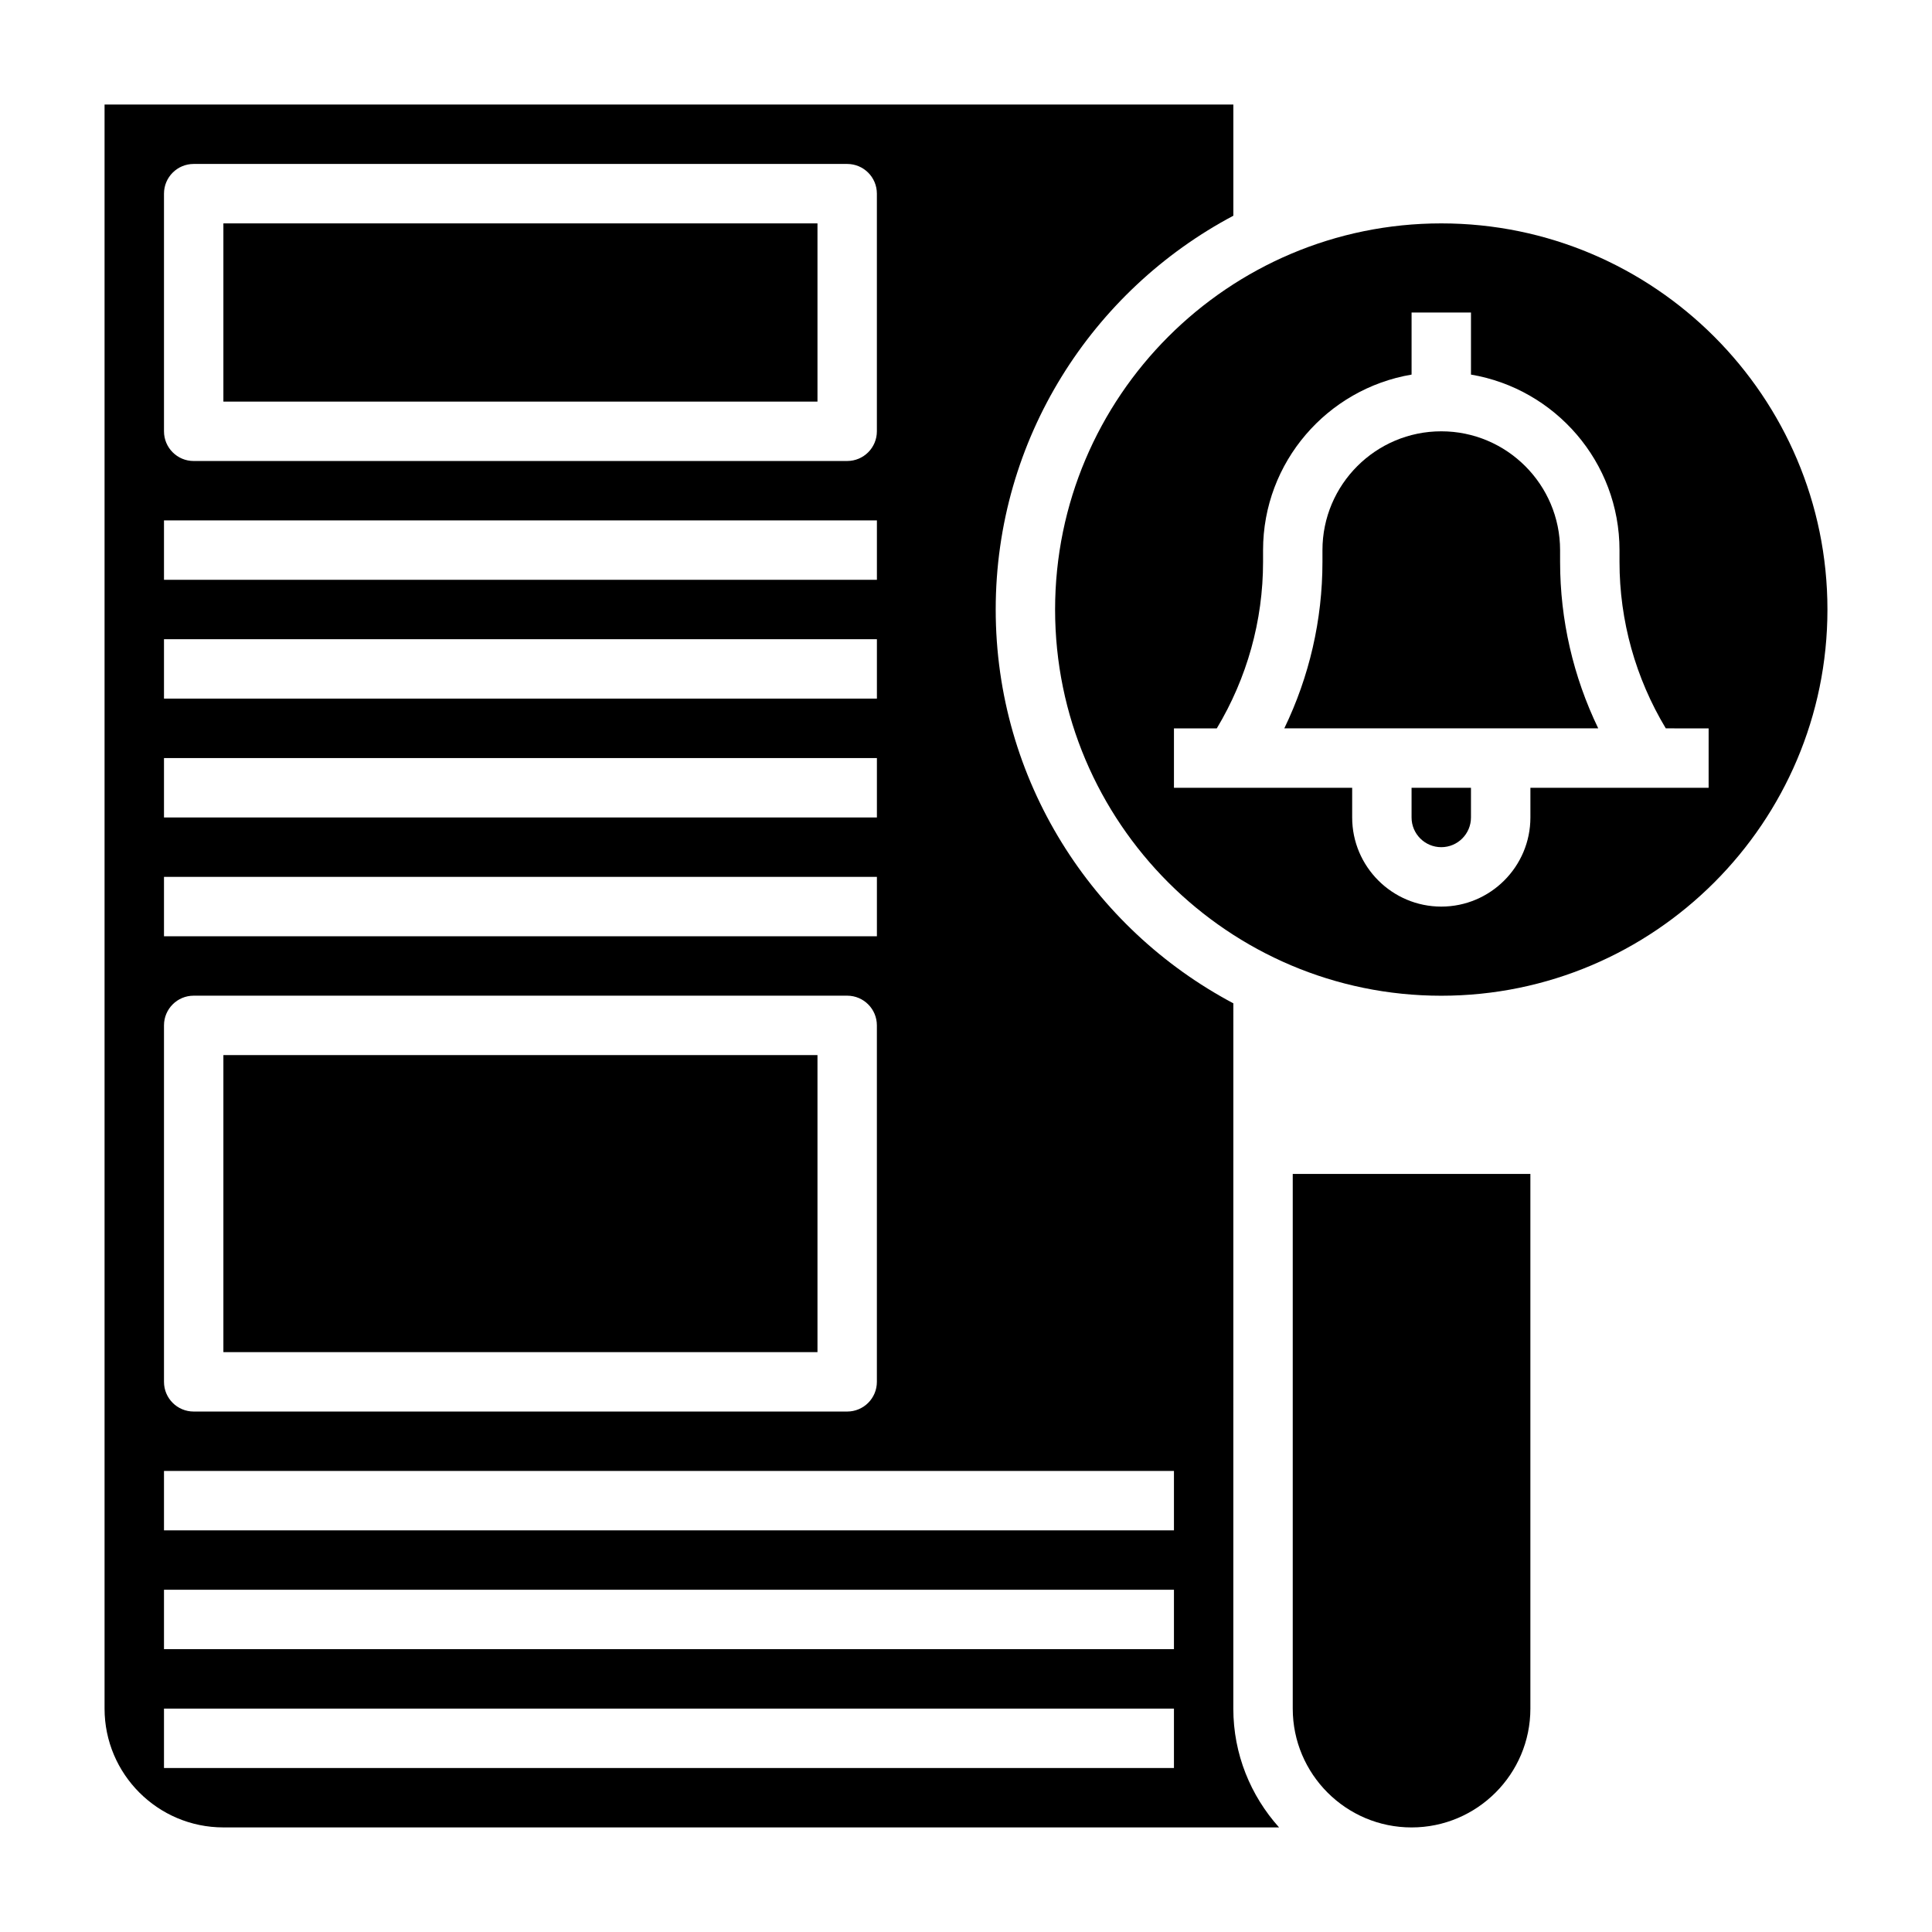
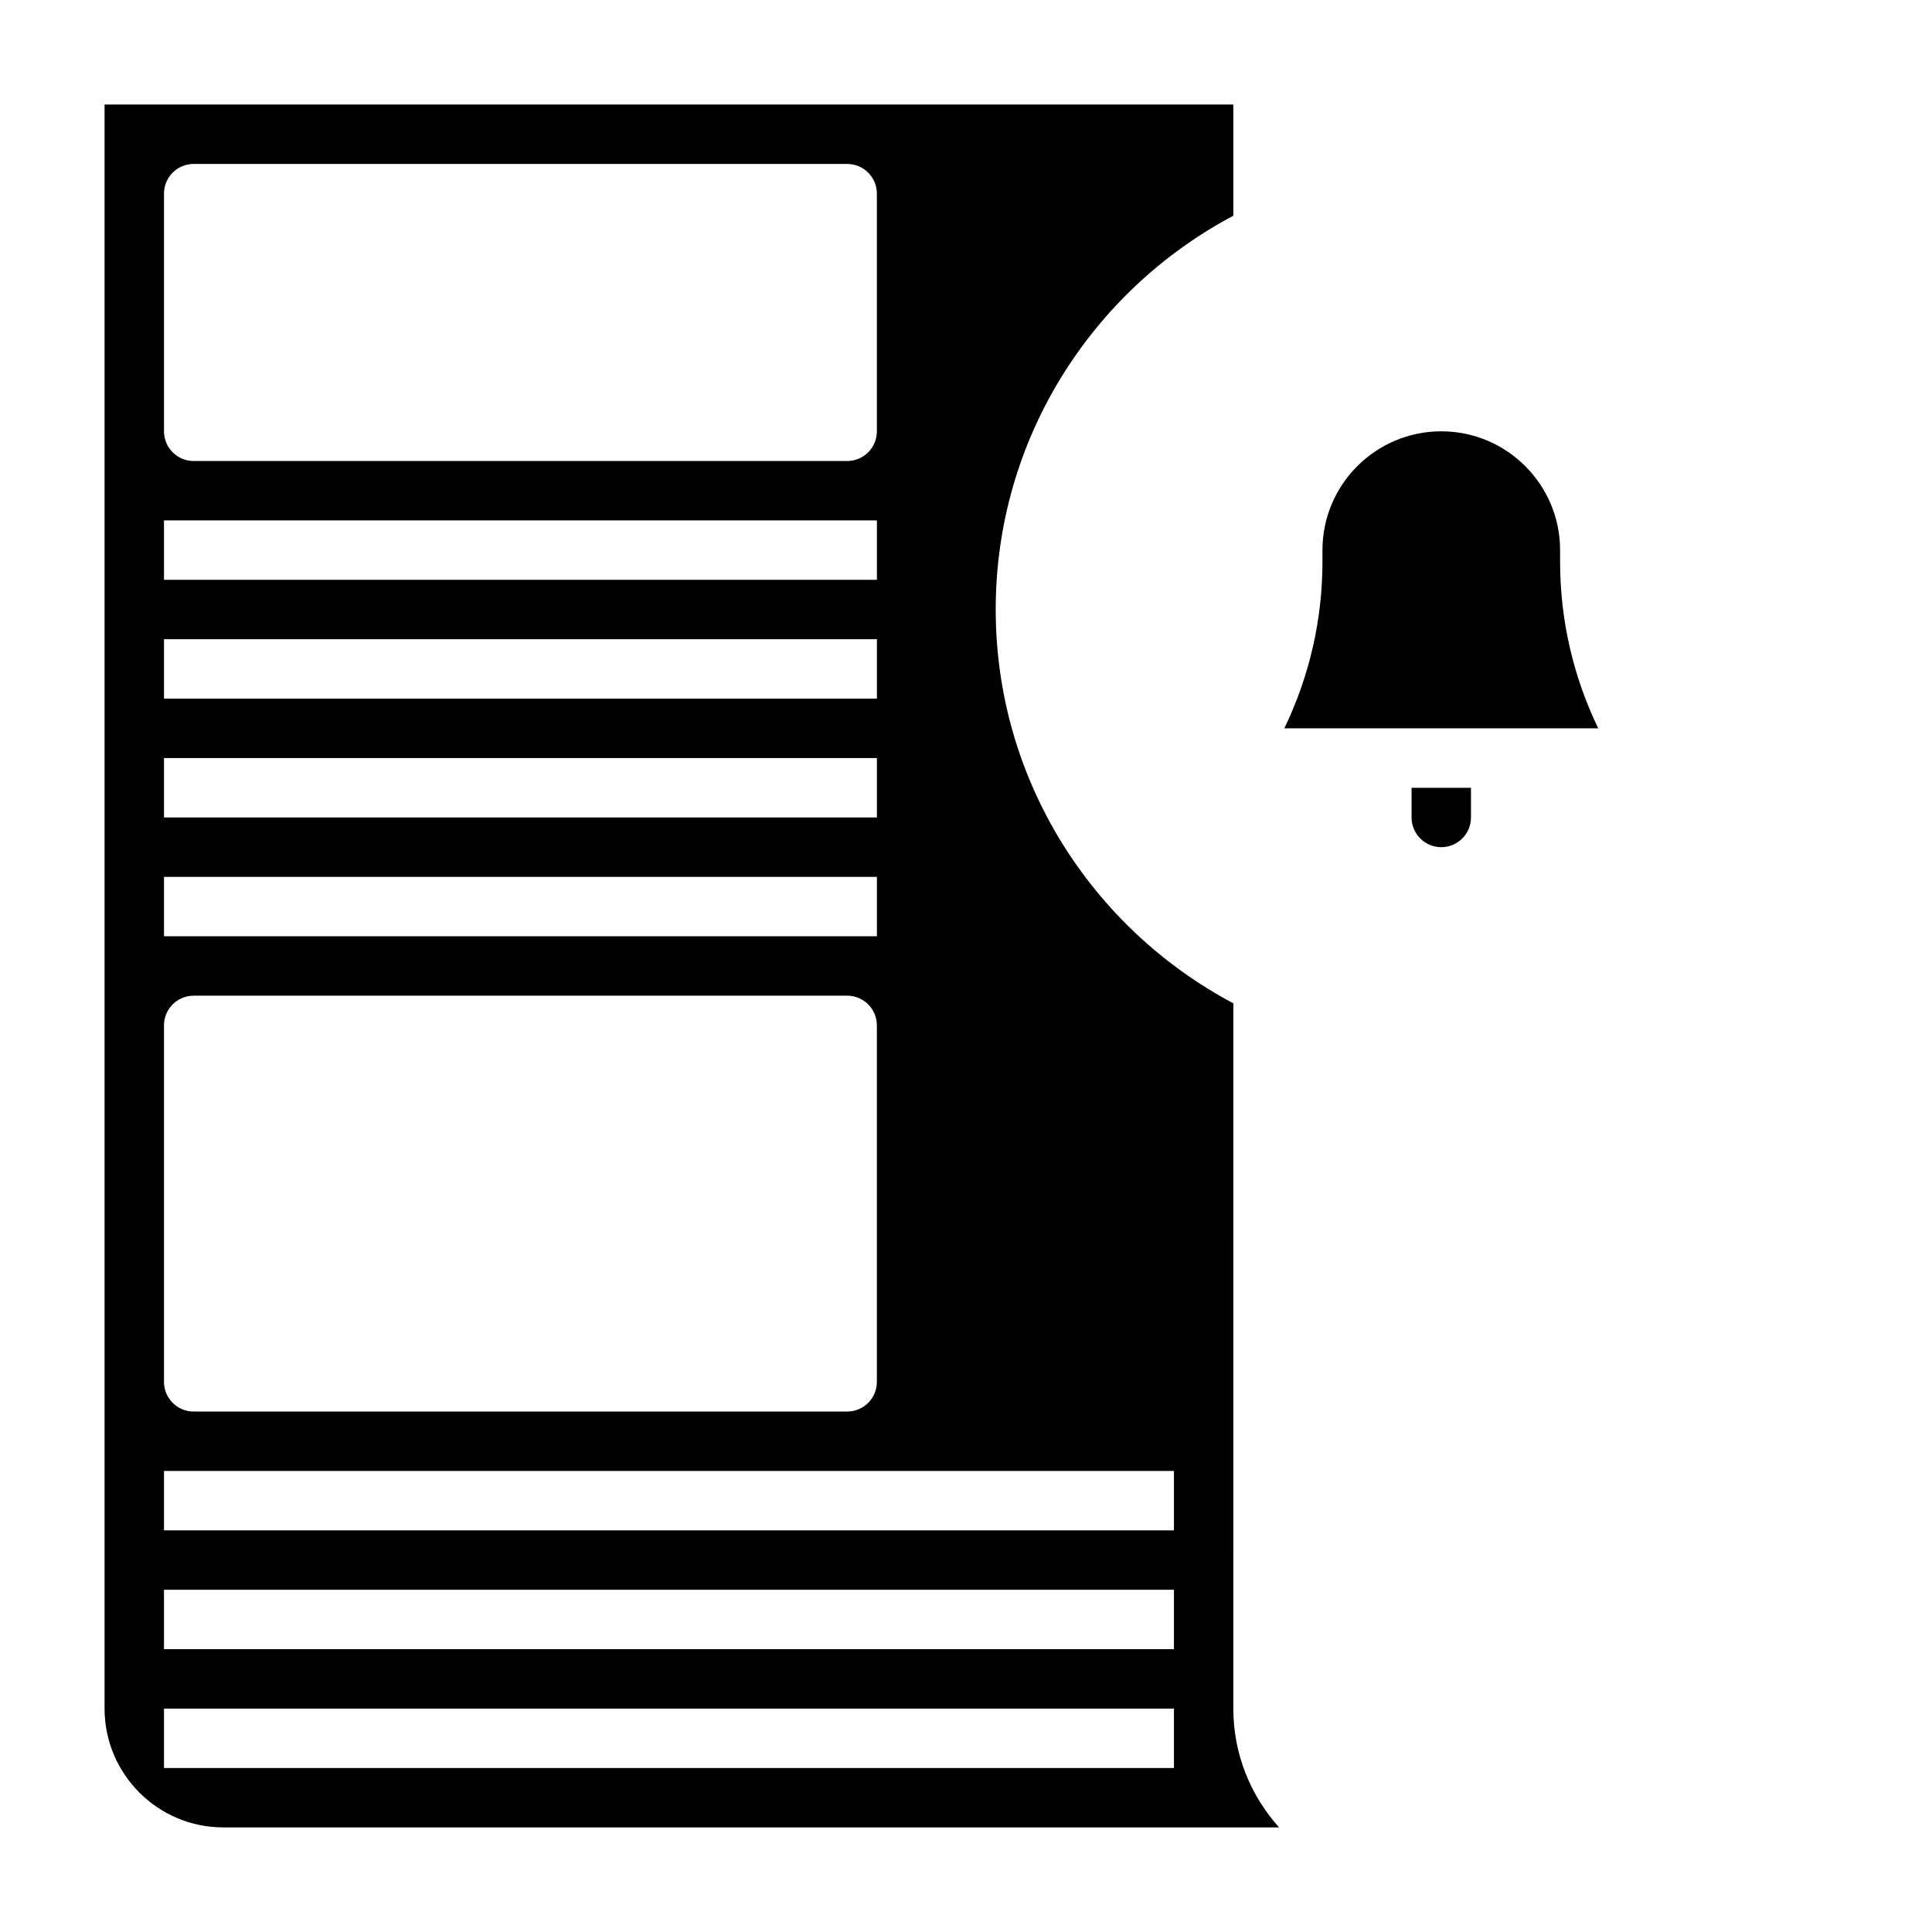
<svg xmlns="http://www.w3.org/2000/svg" fill="#000000" width="800px" height="800px" version="1.1" viewBox="144 144 512 512">
  <g>
    <path d="m470.85 409.89c-37.406-19.828-62.977-59.141-62.977-104.36s25.566-84.523 62.977-104.36v-29.465h-299.14v425.09c0 17.367 14.121 31.488 31.488 31.488h279.77c-7.512-8.371-12.125-19.383-12.125-31.488zm-283.39-214.57c0-4.352 3.519-7.871 7.871-7.871h173.18c4.352 0 7.871 3.519 7.871 7.871v62.977c0 4.352-3.519 7.871-7.871 7.871l-173.18 0.004c-4.352 0-7.871-3.519-7.871-7.871zm0 86.594h188.93v15.742l-188.93 0.004zm0 31.488h188.93v15.742h-188.93zm0 31.488h188.93v15.742h-188.93zm0 31.488h188.93v15.742h-188.93zm0 39.359c0-4.352 3.519-7.871 7.871-7.871h173.18c4.352 0 7.871 3.519 7.871 7.871v94.465c0 4.352-3.519 7.871-7.871 7.871h-173.18c-4.352 0-7.871-3.519-7.871-7.871zm267.65 196.8h-267.65v-15.742h267.65zm0-31.488h-267.65v-15.742h267.65zm0-31.488h-267.65v-15.742h267.65z" />
-     <path d="m486.59 596.8c0 17.367 14.121 31.488 31.488 31.488s31.488-14.121 31.488-31.488v-141.7h-62.977z" />
-     <path d="m203.2 423.61h157.44v78.719h-157.44z" />
    <path d="m518.08 360.64c0 4.344 3.527 7.871 7.871 7.871s7.871-3.527 7.871-7.871v-7.871h-15.742z" />
-     <path d="m203.2 203.2h157.44v47.23h-157.44z" />
-     <path d="m525.95 203.2c-56.426 0-102.34 45.91-102.34 102.34 0 56.426 45.91 102.34 102.34 102.34s102.34-45.91 102.34-102.34c0.004-56.426-45.906-102.34-102.34-102.34zm70.852 149.57h-47.23v7.871c0 13.02-10.598 23.617-23.617 23.617s-23.617-10.598-23.617-23.617v-7.871h-47.23v-15.742h11.352c8.004-13.344 12.262-28.496 12.262-44.125v-3.109c0-23.355 17.059-42.754 39.359-46.523v-16.453h15.742v16.453c22.301 3.762 39.359 23.16 39.359 46.523v3.109c0 15.625 4.258 30.789 12.266 44.121l11.355 0.004z" />
    <path d="m557.44 289.79c0-17.367-14.121-31.488-31.488-31.488-17.367 0-31.488 14.121-31.488 31.488v3.109c0 15.398-3.488 30.418-10.109 44.121h83.191c-6.617-13.711-10.105-28.723-10.105-44.121z" />
  </g>
</svg>